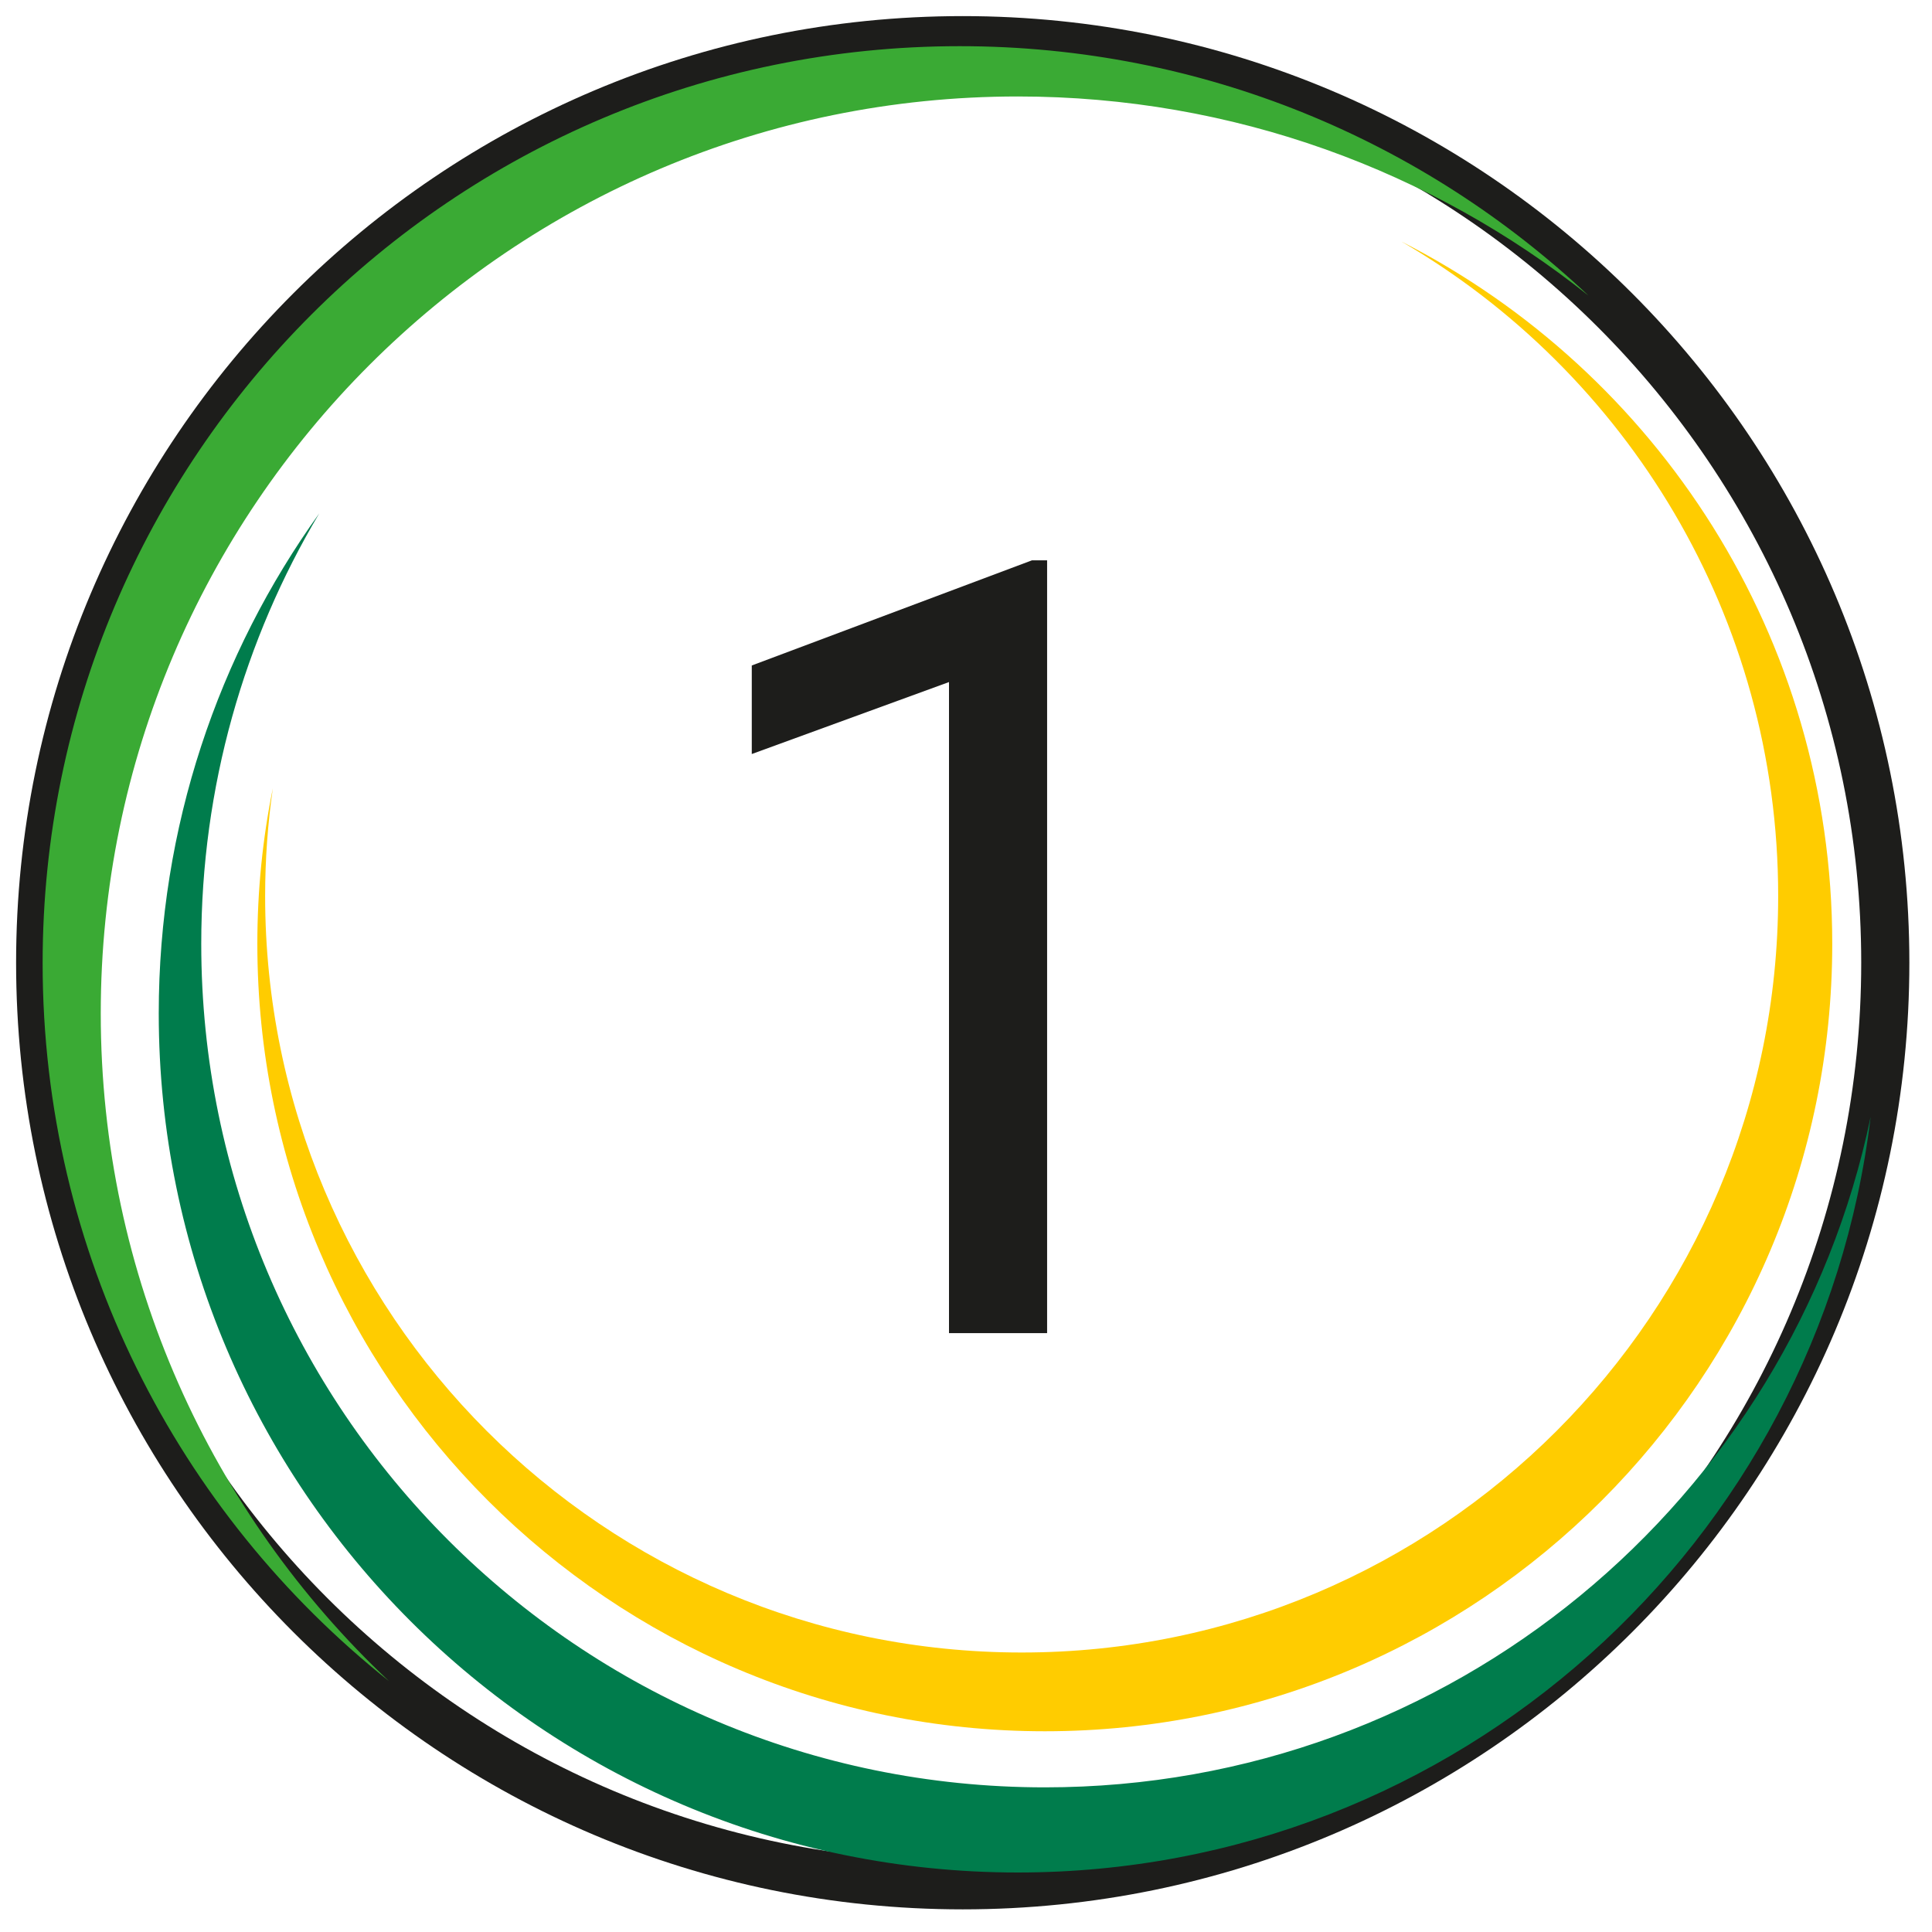
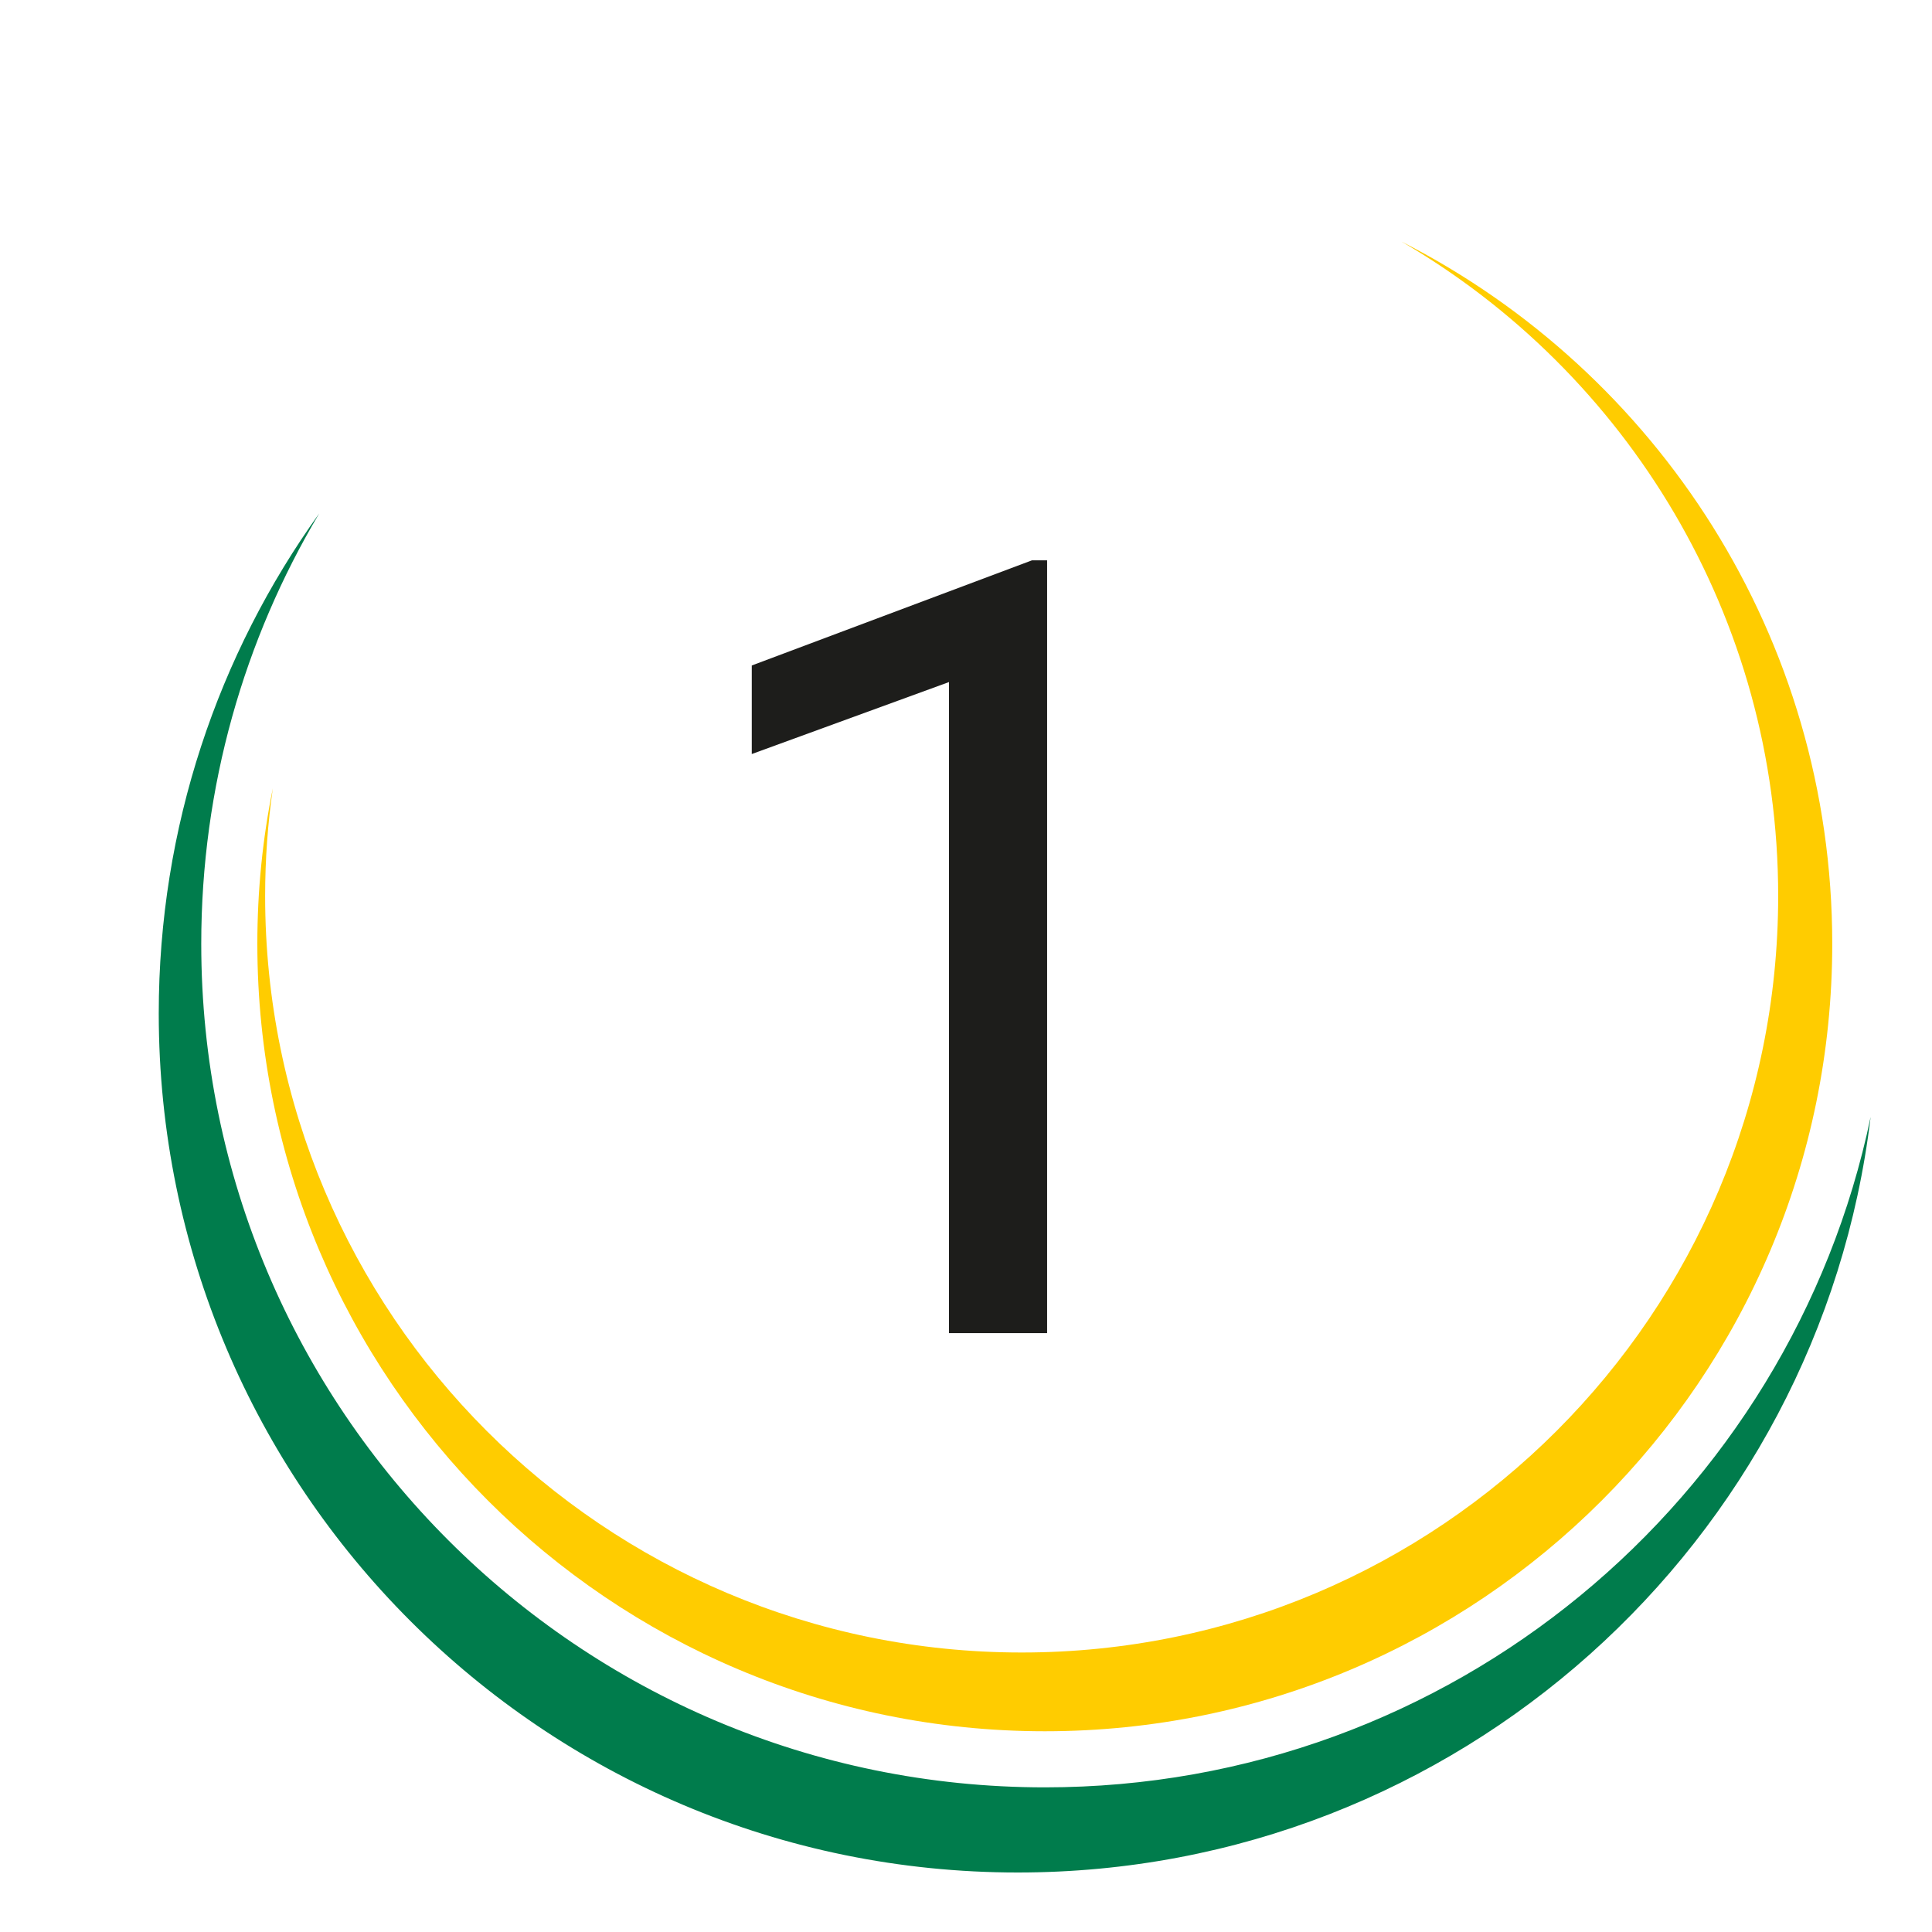
<svg xmlns="http://www.w3.org/2000/svg" width="80" zoomAndPan="magnify" viewBox="0 0 60 60" height="80" preserveAspectRatio="xMidYMid meet" version="1.2">
  <defs>
    <clipPath id="4aca57a630">
      <path d="M 0.5 0.5 L 59.297 0.5 L 59.297 59.297 L 0.5 59.297 Z M 0.5 0.5 " />
    </clipPath>
    <clipPath id="a166ccdaf9">
      <path d="M 29.898 0.5 C 13.66 0.5 0.5 13.66 0.5 29.898 C 0.5 46.137 13.66 59.297 29.898 59.297 C 46.137 59.297 59.297 46.137 59.297 29.898 C 59.297 13.66 46.137 0.5 29.898 0.5 Z M 29.898 0.5 " />
    </clipPath>
    <clipPath id="b4e6cb59be">
-       <path d="M 1.32 1.434 L 50 1.434 L 50 53 L 1.32 53 Z M 1.32 1.434 " />
-     </clipPath>
+       </clipPath>
    <clipPath id="fd25ffef66">
      <path d="M 4 15 L 58.32 15 L 58.32 58.434 L 4 58.434 Z M 4 15 " />
    </clipPath>
  </defs>
  <g id="96662859f9">
    <g clip-rule="nonzero" clip-path="url(#4aca57a630)">
      <g clip-rule="nonzero" clip-path="url(#a166ccdaf9)">
-         <path style="fill:none;stroke-width:5;stroke-linecap:butt;stroke-linejoin:miter;stroke:#1d1d1b;stroke-opacity:1;stroke-miterlimit:4;" d="M 49.164 0.003 C 22.01 0.003 0.003 22.01 0.003 49.164 C 0.003 76.319 22.01 98.326 49.164 98.326 C 76.319 98.326 98.326 76.319 98.326 49.164 C 98.326 22.01 76.319 0.003 49.164 0.003 Z M 49.164 0.003 " transform="matrix(0.598,0,0,0.598,0.498,0.498)" />
-       </g>
+         </g>
    </g>
    <g clip-rule="nonzero" clip-path="url(#b4e6cb59be)">
      <path style=" stroke:none;fill-rule:evenodd;fill:#3aaa34;fill-opacity:1;" d="M 3.129 31.473 C 3.129 15.746 15.879 2.996 31.609 2.996 C 38.309 2.996 44.469 5.309 49.332 9.18 C 44.234 4.379 37.363 1.434 29.805 1.434 C 14.074 1.434 1.324 14.184 1.324 29.914 C 1.324 38.941 5.523 46.988 12.078 52.207 C 6.566 47.012 3.129 39.645 3.129 31.473 Z M 3.129 31.473 " />
    </g>
    <path style=" stroke:none;fill-rule:evenodd;fill:#ffcc00;fill-opacity:1;" d="M 43.527 7.504 C 51.465 11.547 56.902 19.793 56.902 29.312 C 56.902 42.82 45.953 53.766 32.449 53.766 C 18.945 53.766 7.992 42.82 7.992 29.312 C 7.992 27.656 8.156 26.043 8.473 24.48 C 8.316 25.57 8.234 26.691 8.234 27.824 C 8.234 40.801 18.75 51.32 31.73 51.32 C 44.703 51.32 55.223 40.801 55.223 27.824 C 55.223 19.148 50.52 11.574 43.527 7.504 Z M 43.527 7.504 " />
    <g clip-rule="nonzero" clip-path="url(#fd25ffef66)">
      <path style=" stroke:none;fill-rule:evenodd;fill:#007c4c;fill-opacity:1;" d="M 32.449 55.508 C 17.98 55.508 6.25 43.777 6.25 29.312 C 6.25 24.43 7.586 19.855 9.914 15.945 C 6.777 20.316 4.93 25.684 4.93 31.473 C 4.93 46.211 16.871 58.152 31.609 58.152 C 45.254 58.152 56.508 47.906 58.094 34.688 C 55.613 46.574 45.074 55.508 32.449 55.508 Z M 32.449 55.508 " />
    </g>
    <g style="fill:#1d1d1b;fill-opacity:1;">
      <g transform="translate(20.566, 41.401)">
        <path style="stroke:none" d="M 11.953 0 L 8.906 0 L 8.906 -20.219 L 2.781 -17.984 L 2.781 -20.734 L 11.484 -24 L 11.953 -24 Z M 11.953 0 " />
      </g>
    </g>
  </g>
</svg>